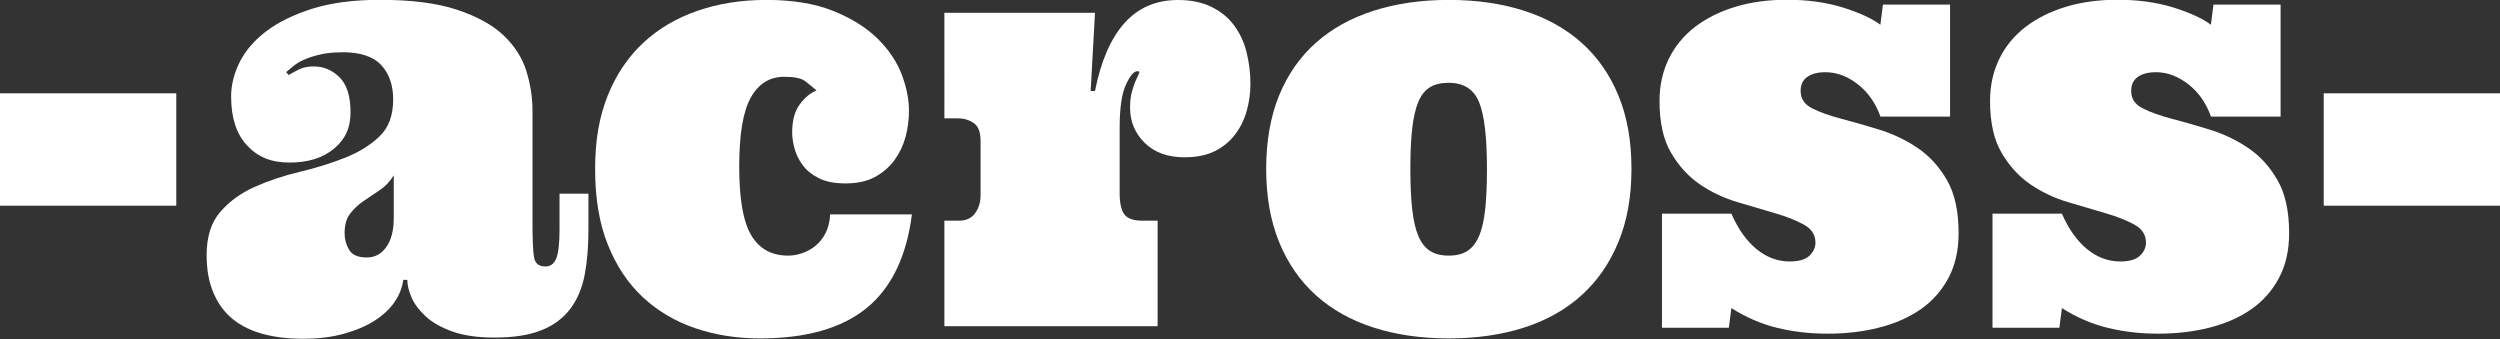
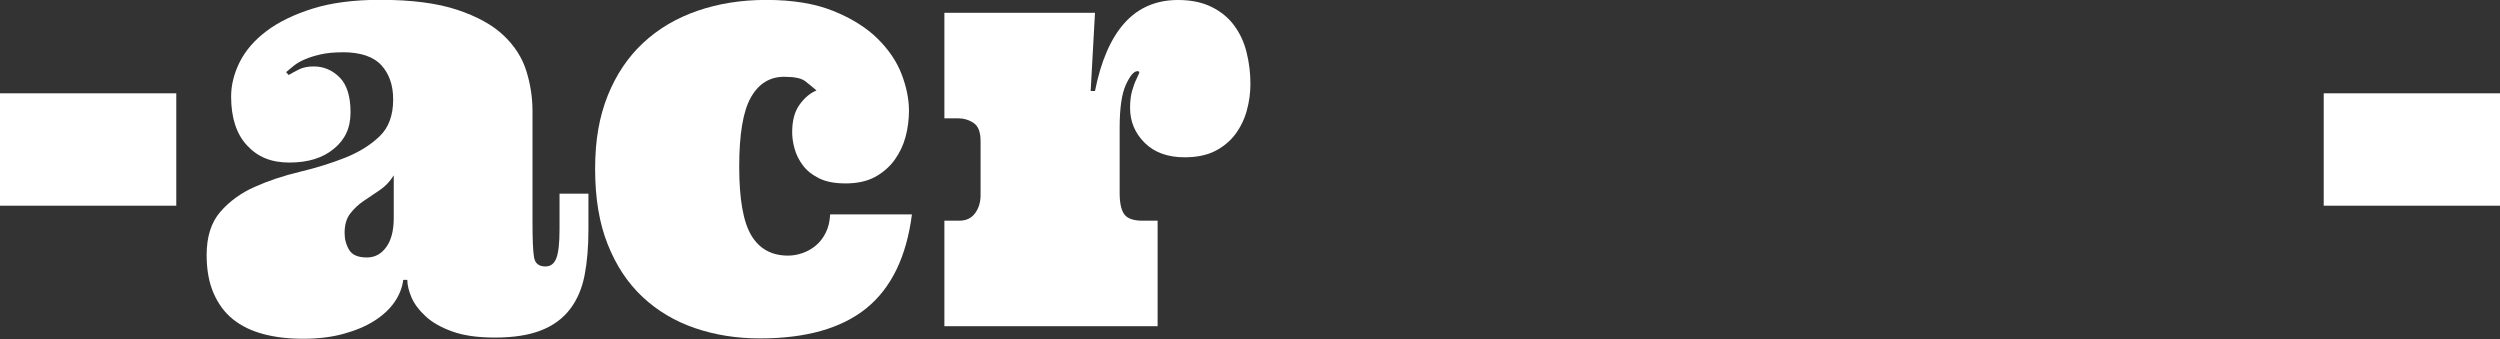
<svg xmlns="http://www.w3.org/2000/svg" id="_レイヤー_1" viewBox="0 0 294.98 40">
  <rect x="0" y="0" width="294.98" height="40" fill="#333333" stroke="none" />
  <defs>
    <style>.cls-1{fill:#fff;}</style>
  </defs>
  <path class="cls-1" d="m0,11.01h20.8v13.26H0v-13.26Z" />
  <path class="cls-1" d="m40.44,6.17c-1.02,0-1.89.08-2.62.25-.73.17-1.35.36-1.87.59-.52.22-.95.48-1.29.75-.34.28-.64.53-.9.75l.3.34c.38-.22.79-.45,1.24-.67.45-.22,1.02-.34,1.72-.34,1.17,0,2.19.43,3.05,1.29.86.86,1.29,2.23,1.29,4.11s-.65,3.23-1.96,4.31c-1.31,1.09-3.05,1.63-5.25,1.63s-3.76-.68-5.01-2.03c-1.25-1.35-1.87-3.27-1.87-5.76,0-1.36.34-2.72,1.02-4.08.68-1.35,1.73-2.57,3.15-3.64s3.24-1.96,5.44-2.65c2.2-.69,4.86-1.04,7.96-1.04,3.71,0,6.73.39,9.09,1.17,2.35.78,4.18,1.79,5.48,3.02,1.3,1.23,2.2,2.63,2.69,4.19.49,1.57.73,3.14.73,4.73v13.12c0,2.04.06,3.42.18,4.14.12.73.57,1.09,1.34,1.09.62,0,1.05-.33,1.3-.99.25-.66.37-1.8.37-3.41v-4.19h3.41v4.26c0,2.01-.15,3.8-.45,5.35-.3,1.56-.87,2.89-1.7,3.99-.84,1.11-1.97,1.95-3.41,2.52-1.43.57-3.27.86-5.5.86-2.01,0-3.68-.24-5.01-.72-1.33-.48-2.38-1.08-3.15-1.8-.78-.72-1.33-1.46-1.66-2.23-.33-.77-.49-1.46-.49-2.06h-.48c-.12.92-.46,1.79-1.03,2.62s-1.36,1.56-2.36,2.2-2.21,1.15-3.62,1.54c-1.4.39-3,.59-4.8.59s-3.27-.18-4.68-.55-2.6-.95-3.59-1.74-1.75-1.82-2.3-3.09c-.55-1.26-.82-2.77-.82-4.51,0-2.15.54-3.84,1.61-5.08,1.08-1.24,2.43-2.23,4.06-2.95,1.63-.73,3.41-1.32,5.33-1.78,1.92-.46,3.7-1.01,5.34-1.66,1.63-.65,2.99-1.49,4.06-2.52,1.08-1.03,1.61-2.48,1.61-4.36,0-1.68-.47-3.03-1.4-4.04-.94-1.02-2.47-1.53-4.6-1.53Zm6.01,14.53c-.44.72-.99,1.29-1.64,1.73-.66.44-1.29.86-1.9,1.28-.61.41-1.14.91-1.58,1.48-.45.57-.67,1.34-.67,2.3,0,.74.18,1.4.54,2s1.06.89,2.09.89c.94,0,1.7-.41,2.29-1.23.59-.82.88-1.96.88-3.44v-5Z" />
  <path class="cls-1" d="m92.53,9.06c-1.71,0-3.03.82-3.94,2.45-.92,1.63-1.37,4.35-1.37,8.15s.47,6.51,1.42,8.1c.95,1.6,2.4,2.4,4.35,2.4.56,0,1.13-.1,1.7-.3.58-.2,1.1-.5,1.57-.89.47-.39.86-.89,1.17-1.51.31-.61.48-1.34.52-2.16h9.65c-.64,4.99-2.43,8.67-5.36,11.06-2.94,2.38-7.13,3.57-12.57,3.57-2.73,0-5.28-.4-7.65-1.21-2.37-.81-4.43-2.03-6.19-3.67-1.75-1.64-3.13-3.71-4.12-6.21-1-2.49-1.49-5.46-1.49-8.91s.5-6.17,1.49-8.66c1-2.48,2.4-4.56,4.2-6.23,1.8-1.67,3.93-2.92,6.4-3.77,2.46-.85,5.17-1.28,8.11-1.28,3.13,0,5.77.44,7.92,1.31,2.15.87,3.89,1.96,5.22,3.27,1.32,1.31,2.27,2.72,2.84,4.23s.85,2.93.85,4.25c0,1.05-.13,2.08-.4,3.09-.27,1.01-.71,1.92-1.31,2.75-.61.83-1.38,1.49-2.32,2-.94.5-2.08.75-3.44.75s-2.35-.21-3.17-.62c-.82-.41-1.45-.93-1.9-1.54-.45-.61-.77-1.26-.96-1.95-.19-.68-.28-1.33-.28-1.93,0-1.36.29-2.45.87-3.25.58-.81,1.24-1.36,2-1.68-.44-.38-.88-.74-1.33-1.09-.45-.35-1.27-.52-2.47-.52Z" />
  <path class="cls-1" d="m129.2,1.51l-.51,9.23h.51c.7-3.53,1.86-6.21,3.48-8.02,1.62-1.81,3.73-2.72,6.32-2.72,1.53,0,2.85.27,3.96.82s2,1.28,2.67,2.2c.68.92,1.17,1.97,1.46,3.17.3,1.2.45,2.43.45,3.71,0,1.05-.14,2.09-.42,3.12-.28,1.03-.73,1.96-1.34,2.79-.62.83-1.41,1.49-2.39,2-.98.5-2.18.75-3.62.75-1.99,0-3.56-.57-4.71-1.71-1.15-1.14-1.72-2.52-1.72-4.13,0-.78.08-1.45.24-2,.16-.55.32-1,.49-1.34.17-.35.28-.6.34-.75.06-.16-.01-.23-.21-.23-.42,0-.87.54-1.36,1.61-.49,1.07-.73,2.76-.73,5.07v7.68c0,1.19.18,2.03.55,2.53.37.5,1.08.75,2.14.75h1.79v12.45h-25.16v-12.45h1.76c.82,0,1.44-.3,1.87-.89.43-.59.64-1.3.64-2.13v-6.38c0-1.05-.27-1.76-.82-2.13-.55-.37-1.17-.55-1.87-.55h-1.58V1.51h17.75Z" />
-   <path class="cls-1" d="m149.4,19.93c0-3.29.51-6.17,1.52-8.66,1.02-2.48,2.47-4.56,4.35-6.23,1.88-1.67,4.15-2.92,6.8-3.77,2.65-.85,5.61-1.28,8.88-1.28s6.23.43,8.88,1.28c2.65.85,4.91,2.11,6.78,3.77,1.87,1.67,3.32,3.74,4.35,6.23s1.54,5.37,1.54,8.66-.51,6.12-1.54,8.62c-1.03,2.51-2.48,4.6-4.35,6.29-1.87,1.69-4.13,2.96-6.78,3.81-2.65.85-5.61,1.28-8.88,1.28s-6.23-.43-8.88-1.28c-2.65-.85-4.92-2.12-6.8-3.81-1.88-1.69-3.33-3.79-4.35-6.29-1.02-2.51-1.52-5.38-1.52-8.62Zm17.01,0c0,1.88.07,3.47.22,4.78.15,1.31.39,2.36.73,3.15.34.79.8,1.38,1.37,1.75.58.37,1.31.55,2.21.55s1.63-.18,2.2-.55c.57-.37,1.03-.95,1.37-1.75.35-.79.59-1.85.73-3.15.14-1.31.21-2.9.21-4.78,0-3.76-.31-6.39-.94-7.9s-1.82-2.26-3.57-2.26c-.9,0-1.63.17-2.21.52-.58.35-1.04.92-1.37,1.71-.34.79-.58,1.85-.73,3.15-.15,1.31-.22,2.9-.22,4.78Z" />
-   <path class="cls-1" d="m230.1,13.76h-8.22c-.58-1.61-1.47-2.89-2.69-3.83-1.22-.94-2.48-1.41-3.8-1.41-.9,0-1.61.18-2.14.55-.53.37-.79.92-.79,1.66,0,.92.46,1.61,1.37,2.06.92.46,2.07.87,3.45,1.23,1.38.36,2.88.79,4.5,1.29,1.61.5,3.11,1.22,4.5,2.16s2.54,2.2,3.45,3.79c.92,1.59,1.37,3.68,1.37,6.27,0,2.01-.4,3.77-1.2,5.27-.8,1.5-1.89,2.73-3.27,3.69-1.38.96-3.01,1.68-4.89,2.16-1.87.48-3.9.72-6.07.72s-4.11-.23-5.99-.69c-1.88-.46-3.68-1.24-5.39-2.33l-.3,2.32h-7.89v-13.46h8.19c.78,1.79,1.76,3.18,2.94,4.16s2.5,1.48,3.93,1.48c1.1,0,1.88-.23,2.35-.69.47-.46.7-.97.7-1.53,0-.92-.46-1.63-1.37-2.13s-2.05-.95-3.39-1.34c-1.34-.39-2.82-.83-4.44-1.31-1.61-.48-3.09-1.18-4.44-2.1-1.34-.92-2.48-2.15-3.39-3.71-.92-1.55-1.37-3.6-1.37-6.12,0-1.81.36-3.47,1.09-4.97.73-1.5,1.77-2.76,3.12-3.79,1.35-1.03,2.95-1.82,4.78-2.37,1.83-.55,3.84-.82,6.04-.82,2.45,0,4.66.31,6.62.92,1.96.62,3.43,1.29,4.41,2.03l.3-2.38h7.92v13.19Z" />
-   <path class="cls-1" d="m269.1,13.76h-8.22c-.58-1.61-1.47-2.89-2.69-3.83-1.22-.94-2.48-1.41-3.8-1.41-.9,0-1.61.18-2.14.55-.53.37-.79.92-.79,1.66,0,.92.46,1.61,1.37,2.06.92.46,2.07.87,3.45,1.23,1.38.36,2.88.79,4.5,1.29,1.61.5,3.11,1.22,4.5,2.16s2.54,2.2,3.45,3.79c.92,1.59,1.37,3.68,1.37,6.27,0,2.01-.4,3.77-1.2,5.27-.8,1.5-1.89,2.73-3.27,3.69-1.38.96-3.01,1.68-4.89,2.16-1.87.48-3.9.72-6.07.72s-4.11-.23-5.99-.69c-1.88-.46-3.68-1.24-5.39-2.33l-.3,2.32h-7.89v-13.46h8.19c.78,1.79,1.76,3.18,2.94,4.16s2.5,1.48,3.93,1.48c1.1,0,1.88-.23,2.35-.69.47-.46.7-.97.7-1.53,0-.92-.46-1.63-1.37-2.13s-2.05-.95-3.39-1.34c-1.34-.39-2.82-.83-4.44-1.31-1.61-.48-3.09-1.18-4.44-2.1-1.34-.92-2.48-2.15-3.39-3.71-.92-1.55-1.37-3.6-1.37-6.12,0-1.81.36-3.47,1.09-4.97.73-1.5,1.77-2.76,3.12-3.79,1.35-1.03,2.95-1.82,4.78-2.37,1.83-.55,3.84-.82,6.04-.82,2.45,0,4.66.31,6.62.92,1.96.62,3.43,1.29,4.41,2.03l.3-2.38h7.92v13.19Z" />
  <path class="cls-1" d="m274.18,11.01h20.8v13.26h-20.8v-13.26Z" />
</svg>